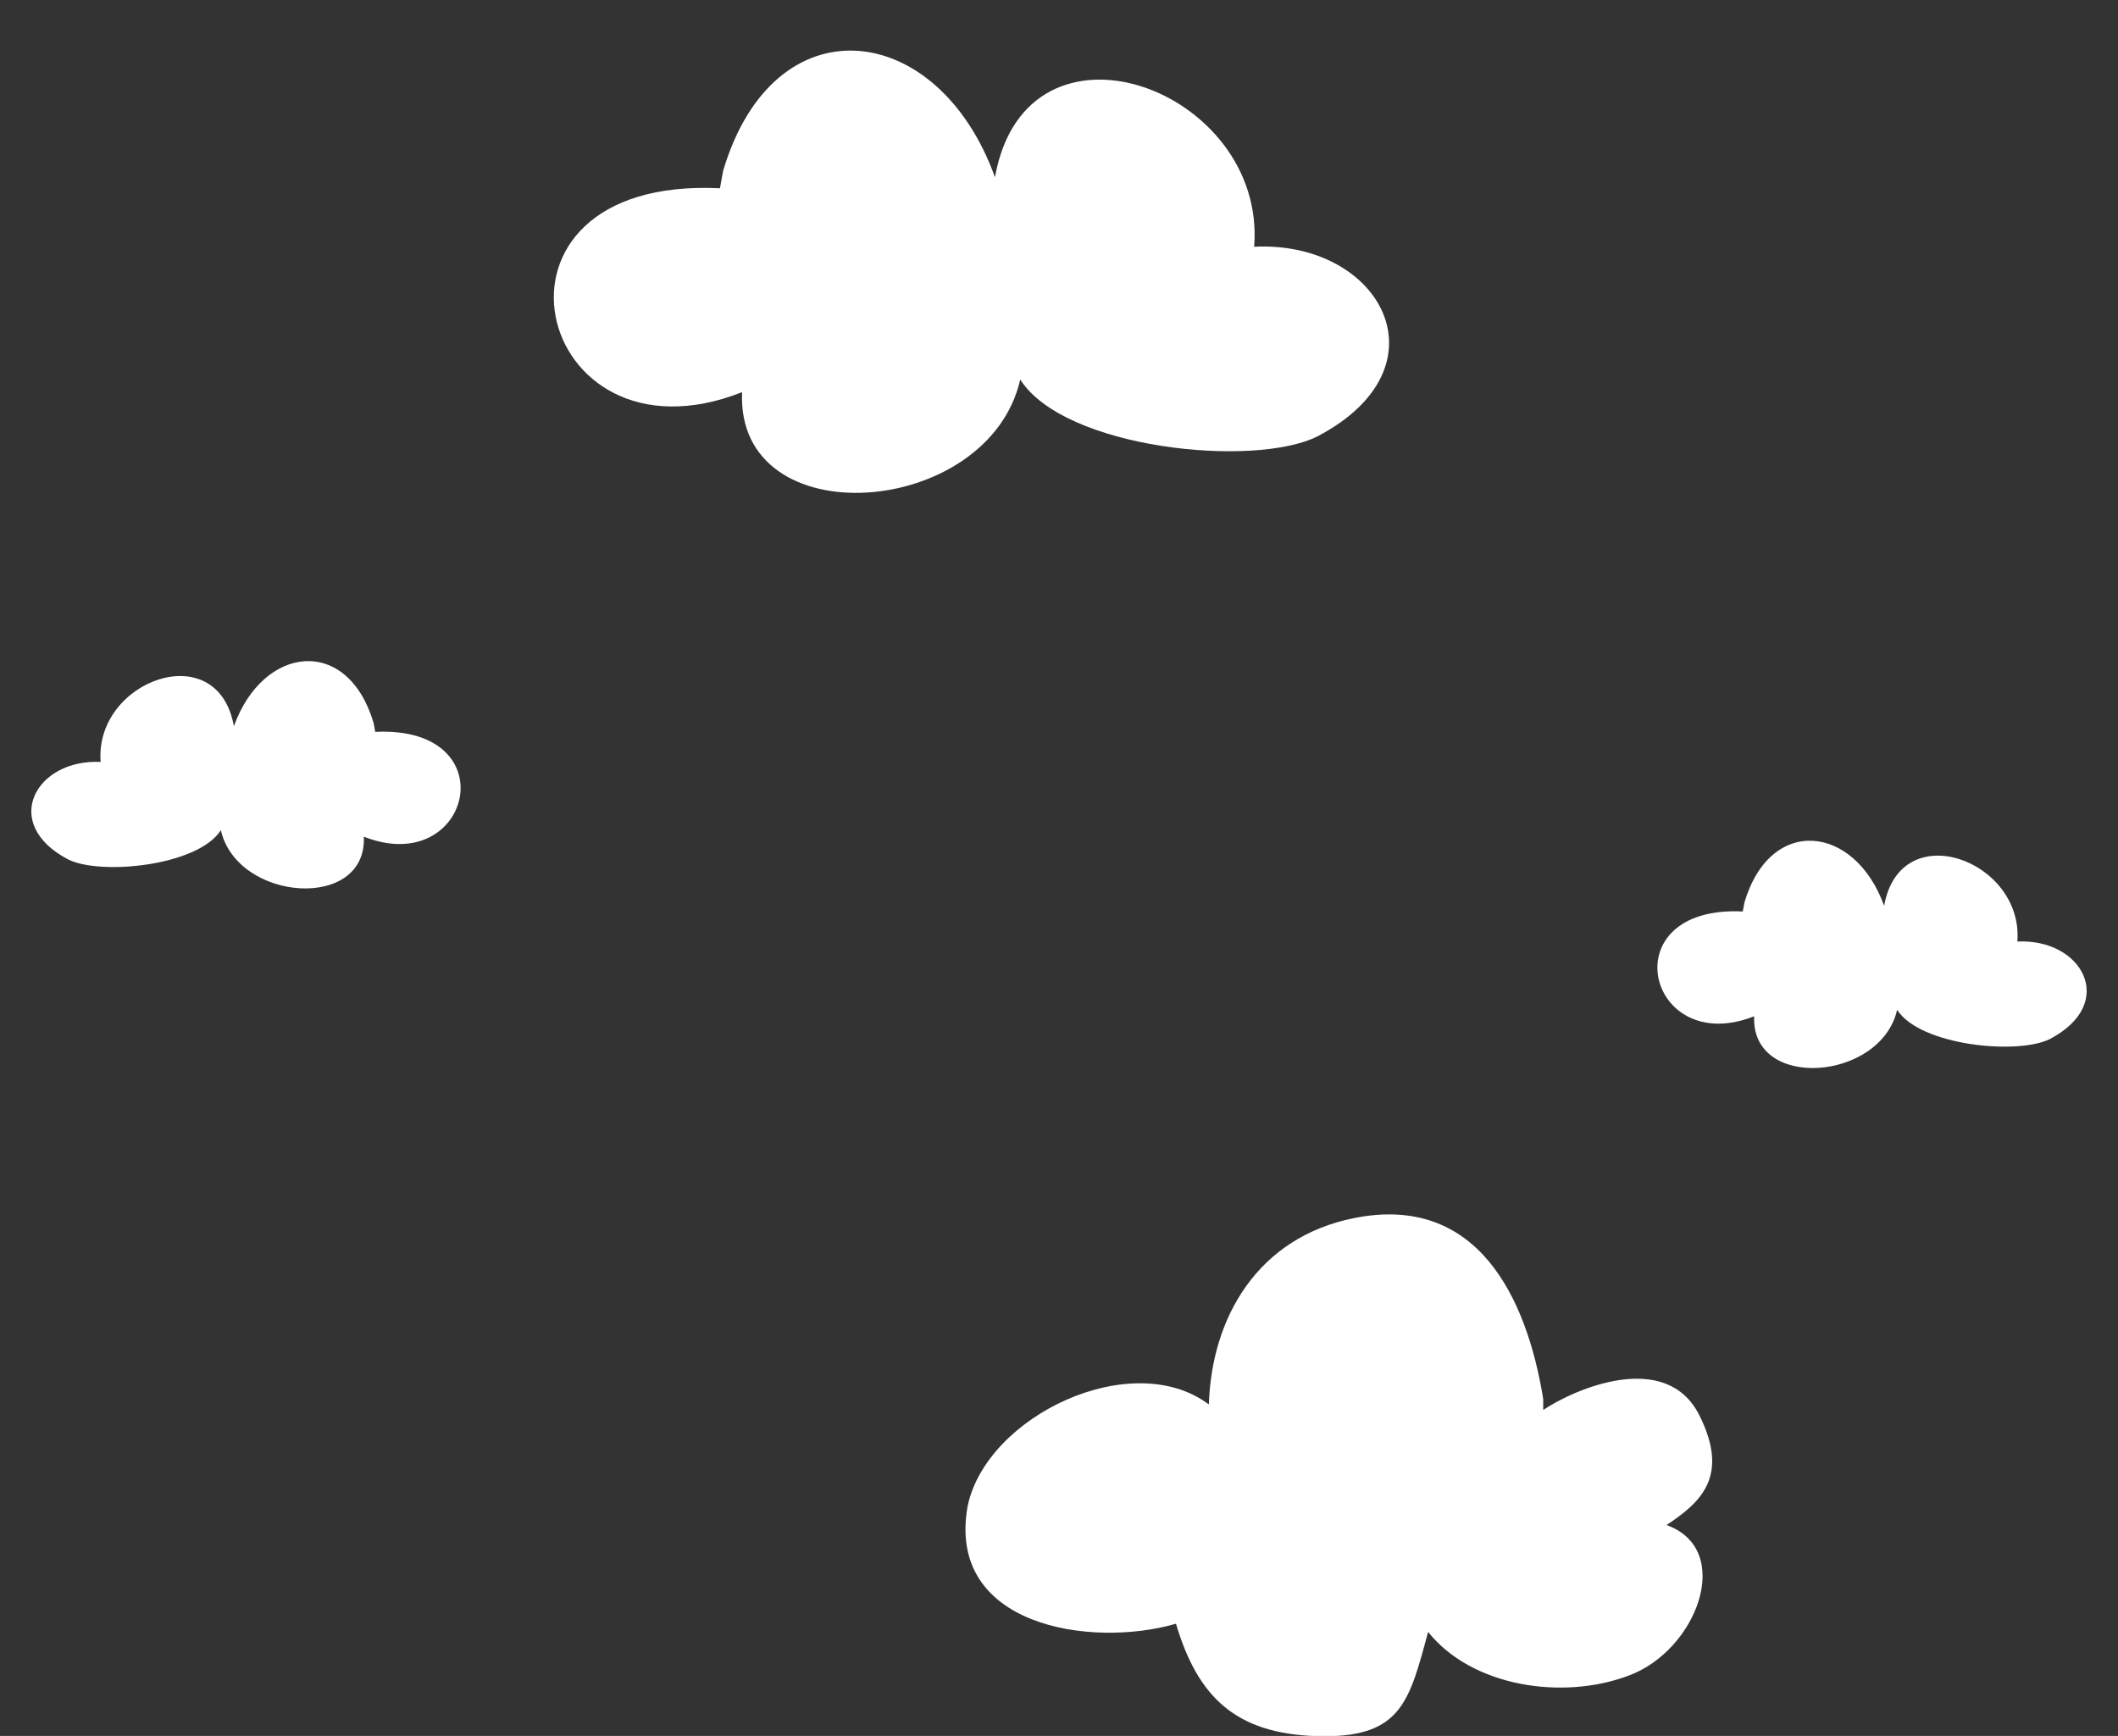
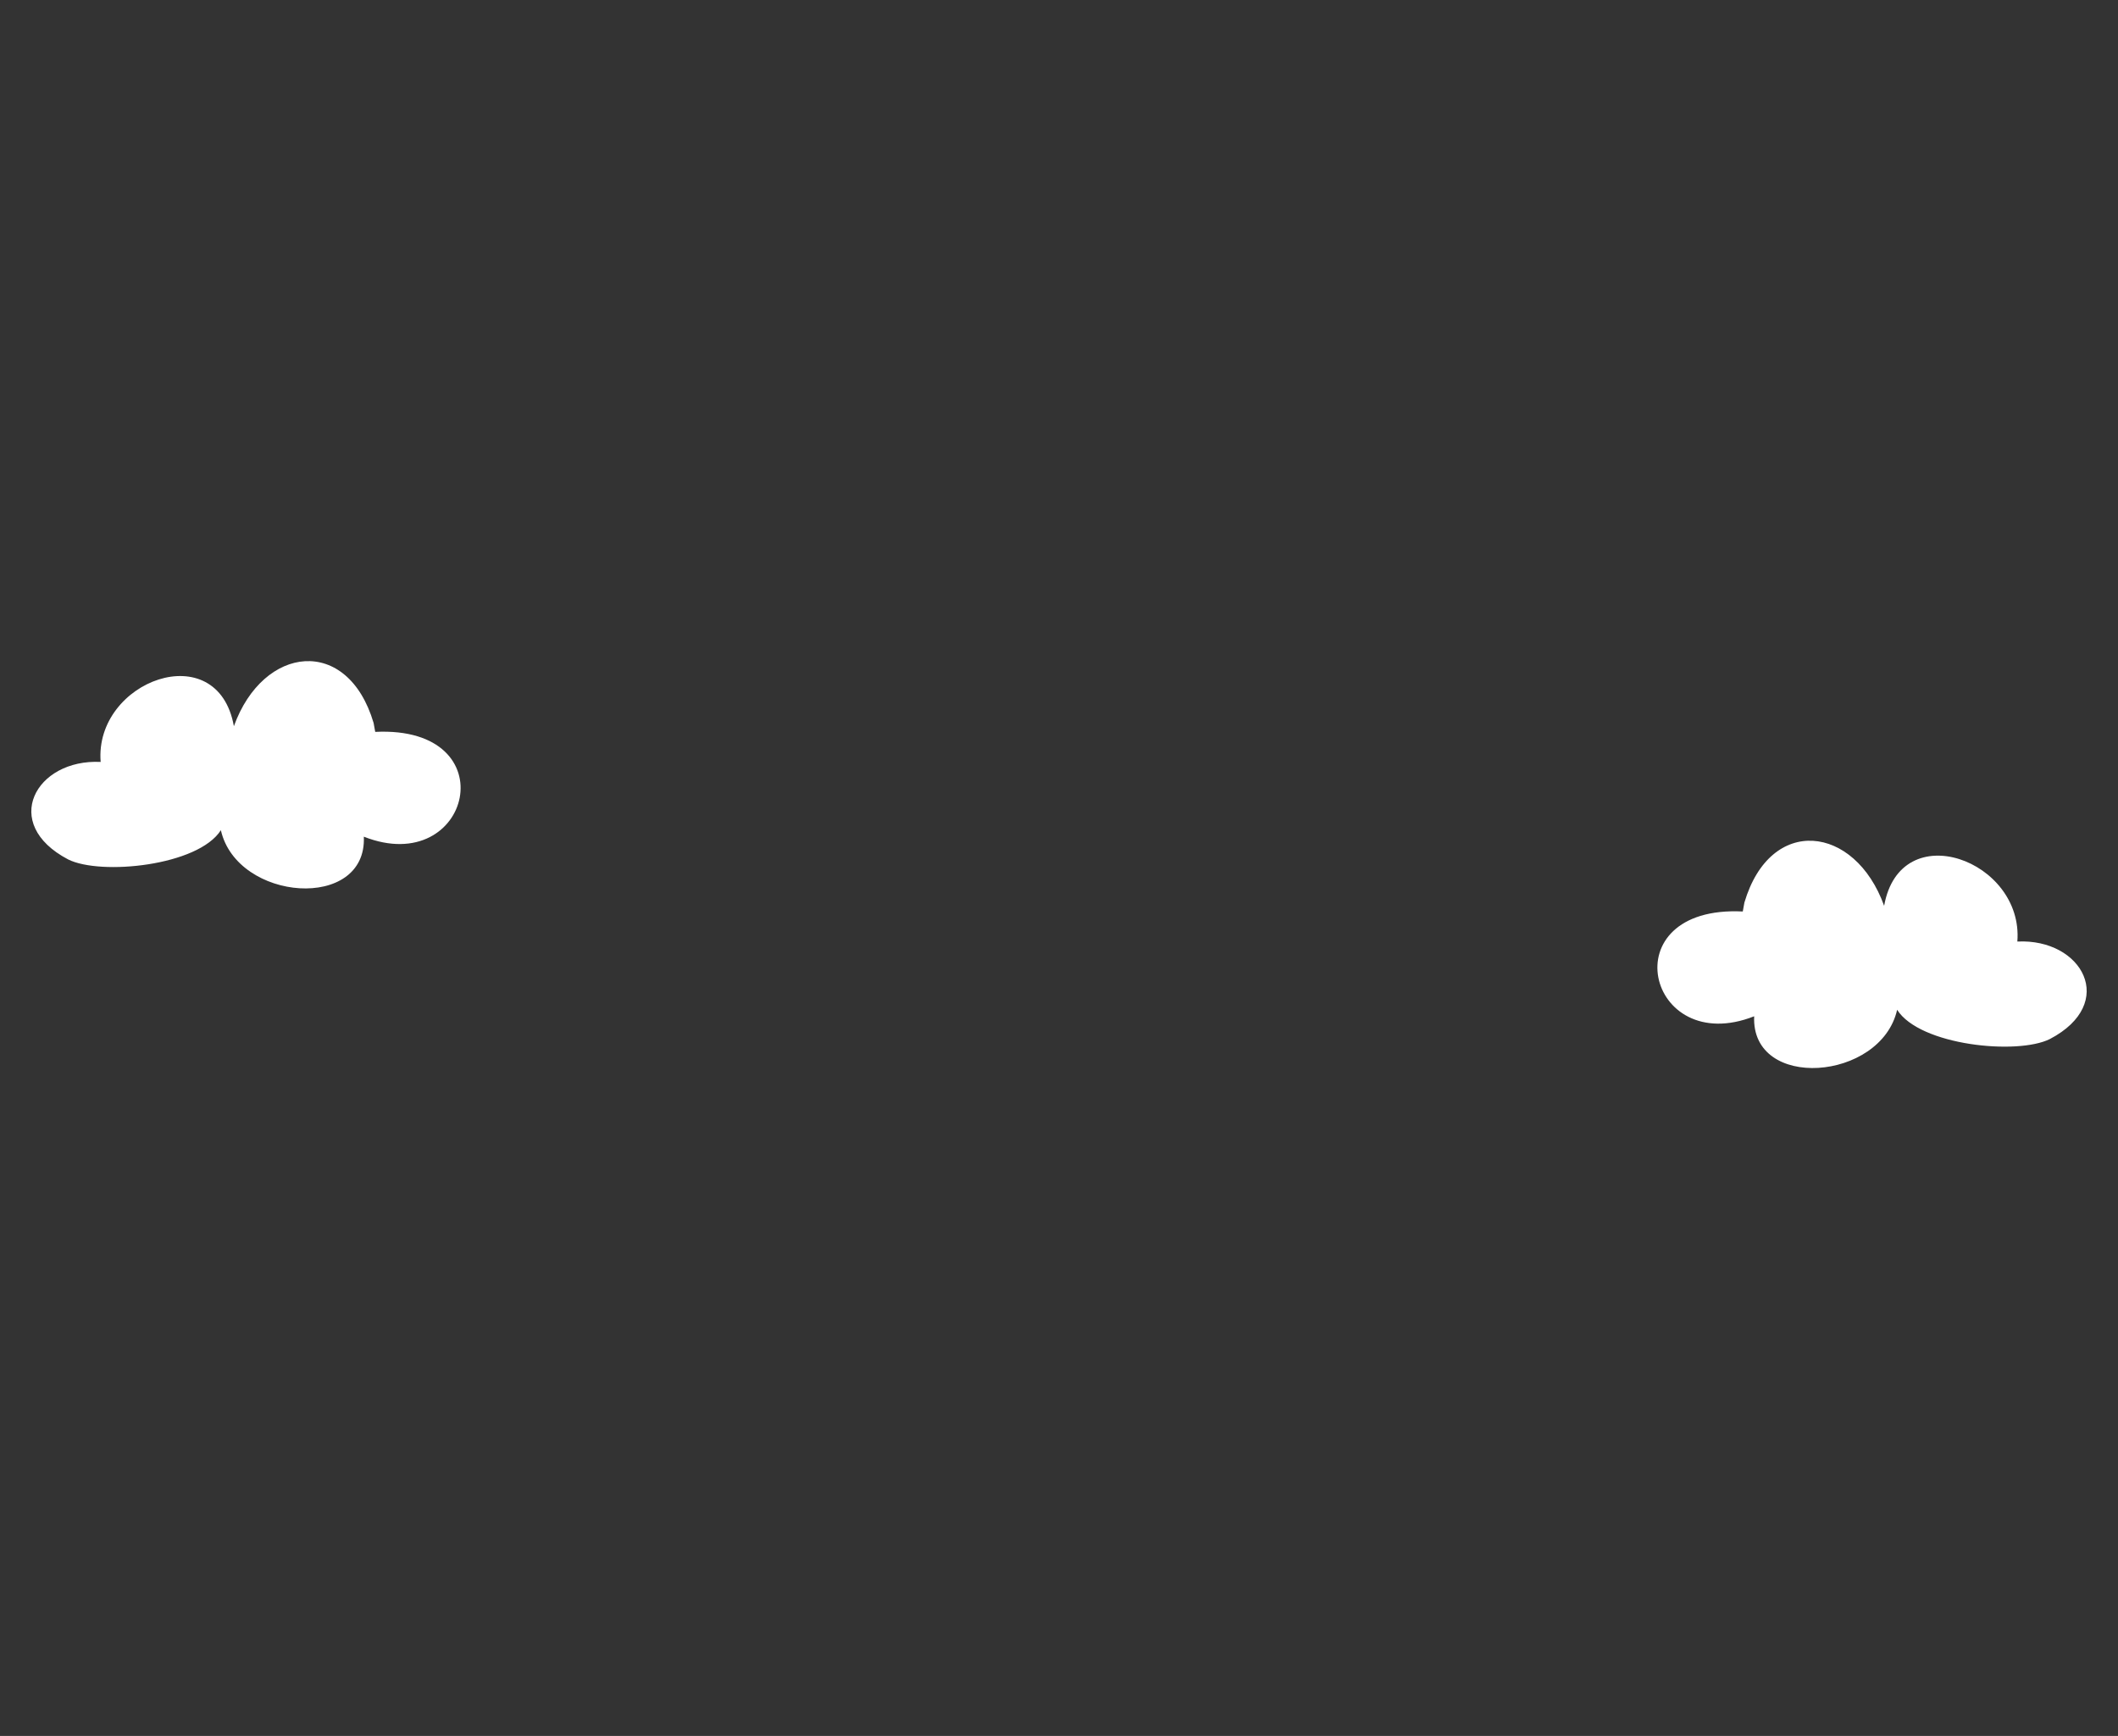
<svg xmlns="http://www.w3.org/2000/svg" fill="#ffffff" height="432.4" preserveAspectRatio="xMidYMid meet" version="1" viewBox="-7.8 -12.6 527.6 432.4" width="527.6" zoomAndPan="magnify">
  <rect x="-7.8" y="-12.6" width="527.6" height="432.4" fill="#333333" stroke="none" />
  <defs>
    <clipPath id="a">
-       <path d="M 232 289 L 419 289 L 419 419.879 L 232 419.879 Z M 232 289" />
-     </clipPath>
+       </clipPath>
  </defs>
  <g>
    <g id="change1_1">
-       <path d="M 171.543 34.297 C 106.977 31.148 125.086 105.555 177.055 85.086 C 175.48 121.309 238.473 116.582 246.344 81.934 C 257.367 99.258 304.613 103.984 320.363 96.105 C 353.43 78.785 336.109 47.289 304.613 48.863 C 307.762 9.492 247.922 -12.551 240.047 31.539 C 225.875 -7.828 184.93 -12.551 172.328 29.969 L 171.543 34.297" fill="inherit" />
-     </g>
+       </g>
    <g id="change1_2">
      <path d="M 426.332 214.441 C 393.148 212.824 402.453 251.066 429.168 240.547 C 428.355 259.164 460.734 256.734 464.781 238.93 C 470.441 247.828 494.727 250.262 502.824 246.215 C 519.82 237.309 510.914 221.121 494.727 221.93 C 496.344 201.695 465.59 190.363 461.543 213.027 C 454.254 192.793 433.211 190.363 426.734 212.219 L 426.332 214.441" fill="inherit" />
    </g>
    <g id="change1_3">
      <path d="M 85.668 169.703 C 118.852 168.086 109.547 206.332 82.832 195.809 C 83.645 214.426 51.266 211.996 47.219 194.191 C 41.555 203.094 17.273 205.523 9.18 201.477 C -7.82 192.57 1.086 176.387 17.273 177.191 C 15.652 156.961 46.41 145.625 50.461 168.289 C 57.746 148.055 78.789 145.625 85.266 167.48 L 85.668 169.703" fill="inherit" />
    </g>
    <g clip-path="url(#a)" id="change1_4">
-       <path d="M 376.621 335.871 C 372.523 310.609 360.234 284.672 329.512 290.812 C 305.621 295.594 294.016 315.395 293.332 337.234 C 274.215 322.898 238.035 339.965 233.254 362.496 C 227.793 392.535 263.973 397.996 285.141 391.855 C 290.602 410.281 300.16 419.16 319.957 419.844 C 341.121 420.523 343.168 411.648 347.945 393.898 C 358.867 407.555 381.398 410.965 397.785 404.82 C 414.848 398.68 424.41 373.418 407.34 367.273 C 415.531 361.812 423.238 355.383 415.531 339.965 C 407.34 323.582 384.812 333.145 376.621 338.602 L 376.621 335.871" fill="inherit" />
-     </g>
+       </g>
  </g>
</svg>